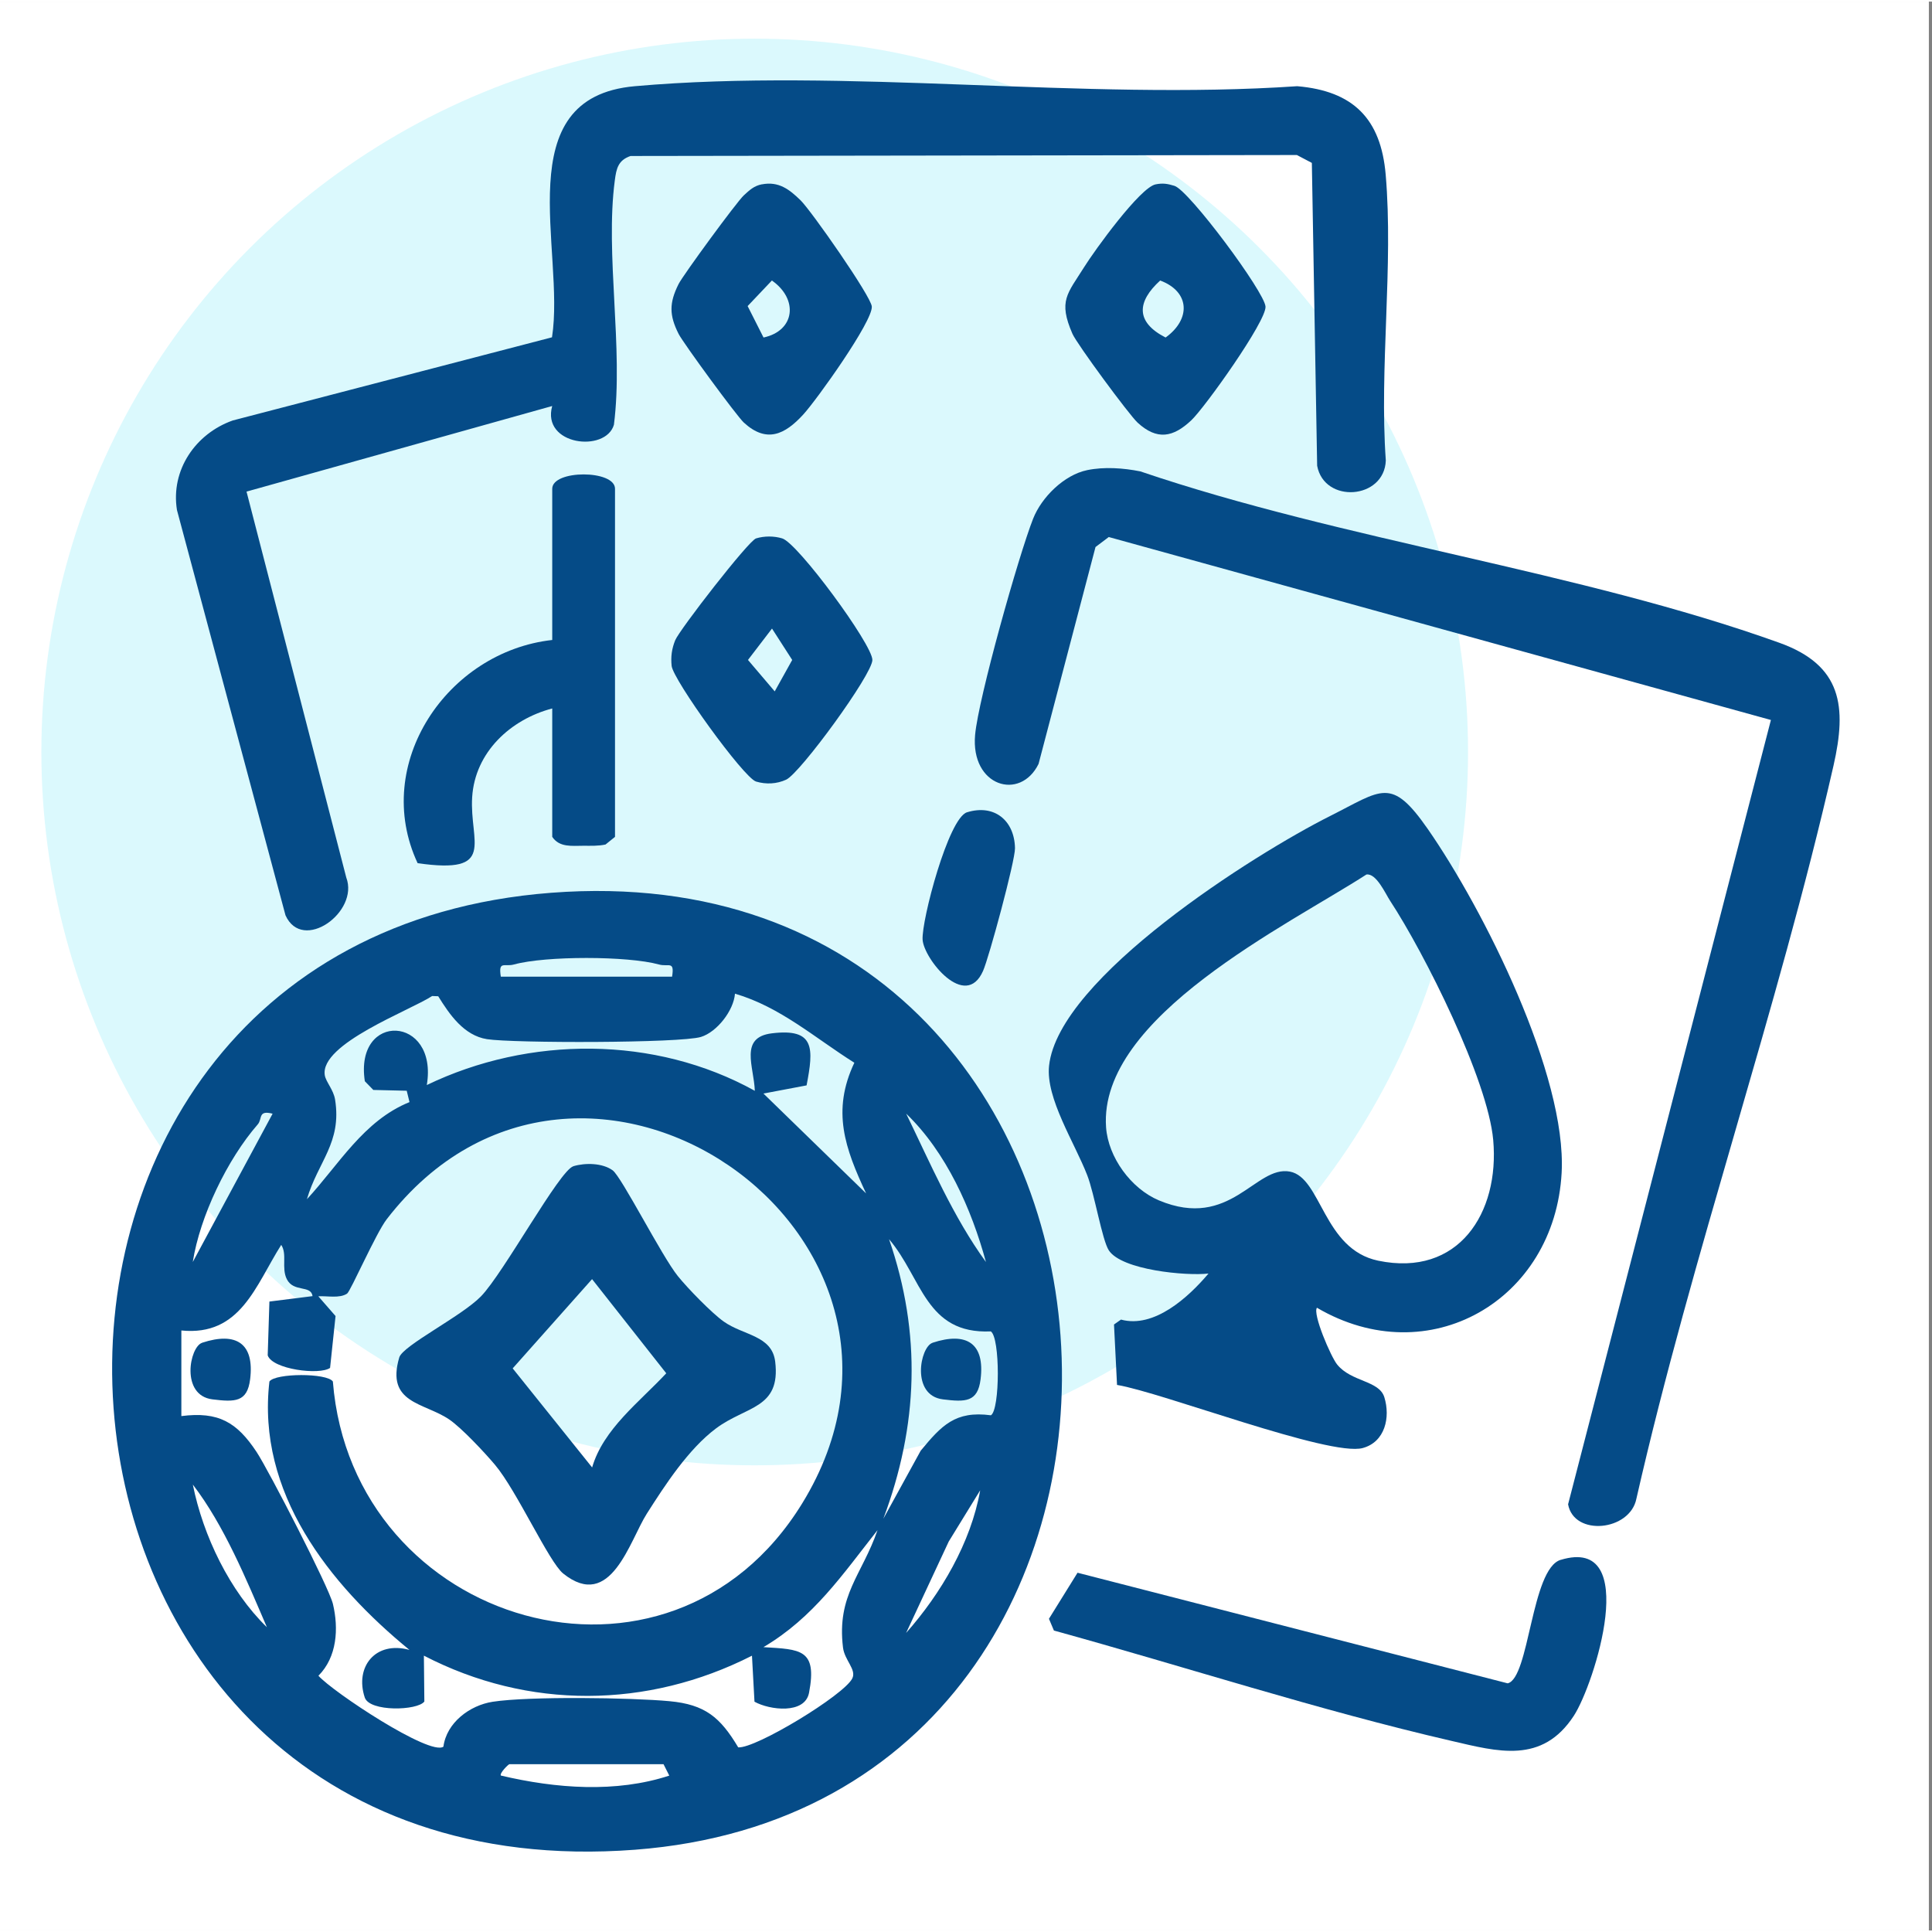
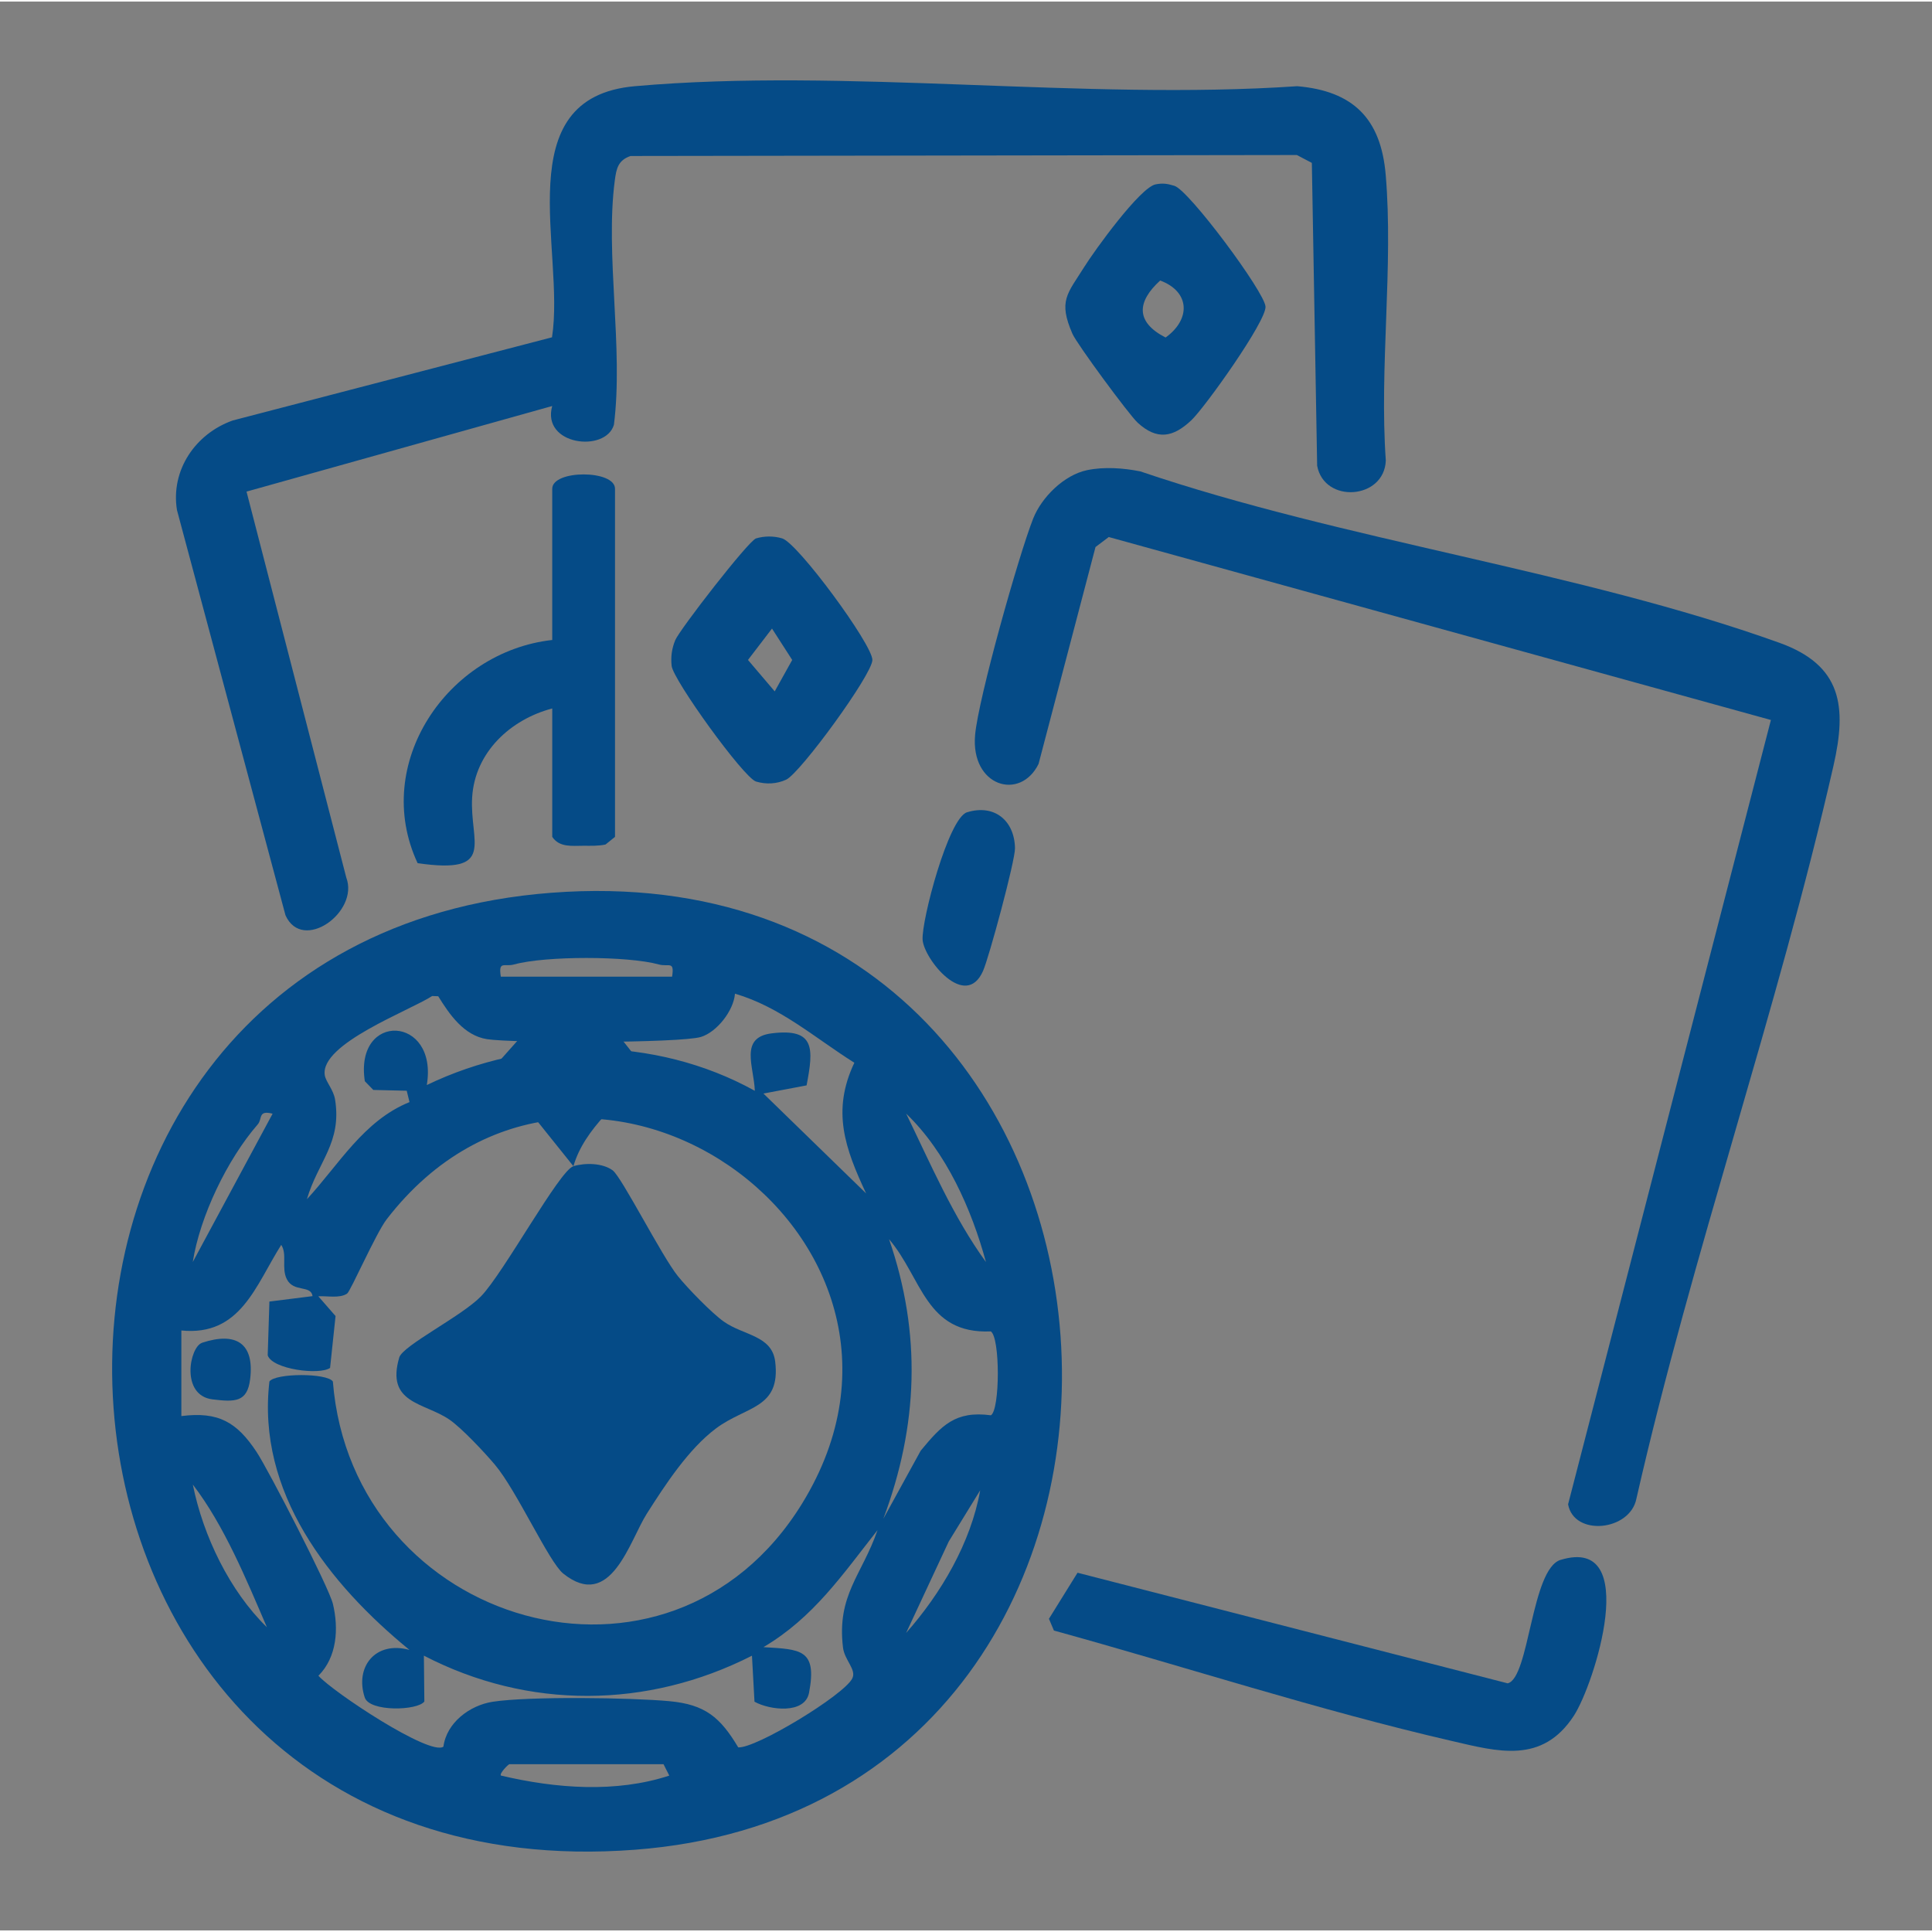
<svg xmlns="http://www.w3.org/2000/svg" width="30" height="30" viewBox="0 0 338.55 338">
  <rect x="0" y="0" width="338.55" height="338" fill="#808080" stroke="none" />
  <defs>
    <style>.cls-1{fill:#dbf9fd;}.cls-2{fill:#fff;}.cls-3{fill:#054b87;}</style>
  </defs>
  <g id="cuadro">
-     <rect class="cls-2" width="338" height="338" />
-   </g>
+     </g>
  <g id="circulo">
-     <circle class="cls-1" cx="132.25" cy="131.5" r="125" />
-   </g>
+     </g>
  <g id="casino">
    <path class="cls-3" d="M96.58,156.17c111.68-8.55,121.44,159.56,14.69,167.69-114.47,8.72-124.29-159.3-14.69-167.69ZM87.77,170.87h30c.46-2.87-.6-1.66-2.32-2.14-5.48-1.51-19.87-1.52-25.37,0-1.72.47-2.77-.73-2.32,2.14ZM128.79,173.87c-.24,2.96-3.16,6.7-5.96,7.56-3.61,1.1-32.93,1.11-37.5.39-4.03-.64-6.55-4.3-8.54-7.52l-1.06-.04c-3.92,2.56-19.67,8.36-18.82,13.86.18,1.18,1.53,2.54,1.81,4.3,1.2,7.58-3,10.84-4.94,17.45,5.58-6.03,9.94-13.78,17.98-17.02l-.49-1.99-5.85-.14-1.49-1.53c-1.86-12.25,12.9-11.58,10.86.67,17.93-8.64,39.97-8.69,57.48,1.01-.15-4.25-2.77-9.36,2.97-10.07,7.61-.94,7.34,2.64,6.1,9.12l-7.56,1.43,17.99,17.5c-3.69-7.89-6.07-14.43-2.06-22.9-6.85-4.3-12.95-9.77-20.92-12.1ZM47.77,194.88c-2.6-.67-1.76.9-2.6,1.87-5.35,6.14-10.13,16.11-11.39,24.12l13.99-25.99ZM172.77,220.87c-2.52-9.26-6.95-19.24-13.98-26,4.26,8.77,8.28,18.18,13.98,26ZM71.77,288.86c-14.13-11.56-26.82-27.61-24.56-47.05,1.03-1.48,10.09-1.52,11.12,0,3.39,42.8,58.93,59.3,82.24,21.36,28.99-47.18-38.75-93.92-72.8-49.8-1.9,2.46-6.34,12.63-6.95,13.04-1.33.88-3.49.37-5.04.47l3.02,3.46-.96,9.09c-1.87,1.3-10.1.25-10.93-2.2l.3-9.43,7.56-.95c-.28-2-3.32-.61-4.51-2.97-.99-1.98.11-4.37-.98-6.01-4.51,7.13-7.13,16.04-17.5,15v15c6.5-.83,9.73,1.06,13.19,6.3,2.11,3.2,12.67,23.69,13.37,26.62,1.02,4.29.74,9.29-2.54,12.58,2.5,2.83,19.55,14.12,21.9,12.43.56-4.22,4.62-7.25,8.64-7.87,6.33-.98,24.26-.73,30.97-.1,6.24.58,8.9,2.81,12.05,8.09,3.05.24,18.54-9.15,19.99-12.08.77-1.56-1.36-3.17-1.63-5.42-1.11-9.19,3.33-12.69,6.05-20.56-6.13,7.77-11.2,15.31-19.99,20.5,6.47.4,9.46.31,7.99,8-.73,3.8-6.91,3.04-9.56,1.56l-.44-8.06c-18.32,9.31-39.2,9.48-57.49-.01l.08,8.04c-1.2,1.61-9.59,1.84-10.44-.7-1.78-5.34,1.85-10,7.85-8.34ZM173.61,233.03c-11.43.5-12.02-9.36-17.82-16.16,5.72,16.57,5.11,32.67-1,48.99l6.55-11.93c3.65-4.4,6.04-7.03,12.3-6.2,1.6-.96,1.64-13.66-.03-14.71ZM46.77,284.87c-3.62-8.4-7.47-17.81-12.98-25,1.8,8.98,6.46,18.66,12.98,25ZM158.78,285.87c6.12-6.92,11.35-15.81,12.98-24.99l-5.51,8.97-7.47,16.02ZM116.27,308.87h-27c-.18,0-1.78,1.6-1.5,1.99,9.66,2.28,20.17,3.07,29.51.01l-1.01-2Z" />
    <path class="cls-3" d="M96.77,70.87l-53.57,15,17.48,67.63c2.29,6.04-7.66,13.23-10.65,6.62l-19.02-71.02c-1.13-7.01,3.26-13.4,9.79-15.7l55.93-14.57c2.37-15.2-7.99-42.01,14.51-44,36.95-3.26,78.62,2.55,116.08,0,9.81.84,14.66,5.69,15.5,15.5,1.37,16.01-1.13,33.86.02,50.09-.25,6.84-10.78,7.61-12.03.92l-.93-53.07-2.62-1.38-116.77.17c-2.18.75-2.48,2.21-2.75,4.25-1.73,12.99,1.55,29.46-.16,42.85-1.45,4.93-12.74,3.61-10.81-3.31Z" />
    <path class="cls-3" d="M190.5,82.11c2.98-.62,6.35-.38,9.33.22,35.63,12.11,76.94,17.45,111.97,30.03,11.01,3.95,11.84,11.21,9.49,21.53-9.82,43.11-24.72,85.3-34.54,128.46-1.13,5.68-10.94,6.65-11.97.98l35.54-137.44-116.03-32.06-2.32,1.75-9.98,38.01c-3.22,6.55-11.93,3.95-11.12-5.09.58-6.43,7.61-31.38,10.16-37.87,1.49-3.79,5.45-7.69,9.47-8.52Z" />
-     <path class="cls-3" d="M230.78,228.87c-.82,1.04,2.43,8.6,3.53,9.96,2.49,3.08,7.35,2.77,8.27,5.73,1.09,3.51.14,7.85-3.79,8.91-5.78,1.56-35.24-9.78-43.05-11.06l-.53-10.59,1.22-.86c5.81,1.58,11.8-3.88,15.34-8.07-3.91.45-15.18-.6-17.46-4.05-1.18-1.78-2.52-9.93-3.8-13.2-2.22-5.72-7.28-13.46-6.68-19.15,1.65-15.46,36.02-37.13,49.26-43.78,9.1-4.57,10.68-6.94,17.09,2.26,9.79,14.07,24.4,43.18,23.47,60.28-1.22,22.36-23.3,35.12-42.87,23.64ZM239.44,152.97c-13.65,8.83-46.99,24.93-45.62,44.29.37,5.26,4.38,10.76,9.26,12.81,12.57,5.27,16.9-6.19,22.96-5.04,5.54,1.06,5.81,13.6,15.47,15.61,14.06,2.92,21.29-8.35,20.15-21.15-.95-10.58-12.02-32.71-18.07-41.92-.81-1.23-2.41-4.86-4.14-4.6Z" />
    <path class="cls-3" d="M273.47,273.07c14.22-4.34,5.91,21.81,2.32,27.31-5.56,8.53-13.36,6.28-21.43,4.41-23.35-5.39-46.69-13-69.68-19.34l-.87-2.06,5.01-8.07,75.37,19.38c3.82-.87,4.12-20.07,9.29-21.64Z" />
    <path class="cls-3" d="M96.77,123.87c-7.31,1.92-13.53,7.66-14.03,15.53-.5,7.88,4.39,13.6-9.56,11.58-8.13-17.41,5.23-37.07,23.59-39.11v-26.5c0-3.35,11-3.35,11,0v61l-1.66,1.34c-1.27.28-2.56.22-3.84.22-2.05,0-4.23.33-5.5-1.56v-22.5Z" />
-     <path class="cls-3" d="M133.51,32.03c2.94-.57,4.82.88,6.79,2.81,1.84,1.79,12.34,16.8,12.47,18.6.18,2.6-9.71,16.42-12.01,18.92-3.24,3.54-6.44,5.06-10.41,1.42-1.24-1.13-10.63-13.95-11.44-15.55-1.65-3.28-1.66-5.42,0-8.73.8-1.59,10.21-14.43,11.44-15.55.98-.9,1.77-1.66,3.16-1.93ZM133.79,58.87c5.56-1.19,6.13-6.74,1.47-9.99l-4.25,4.48,2.78,5.5Z" />
    <path class="cls-3" d="M202.51,32.03c1.27-.25,2.08-.11,3.29.26,2.56.78,15.8,18.6,15.96,21.16s-10.62,17.67-13,19.92c-3.18,3-6,3.55-9.41.42-1.49-1.37-10.64-13.78-11.42-15.57-2.53-5.79-.88-7.01,2.03-11.66,1.84-2.95,9.83-14.01,12.55-14.53ZM203.3,48.88c-4.07,3.71-4.36,7.27.95,9.99,4.47-3.22,4.27-8.05-.95-9.99Z" />
    <path class="cls-3" d="M132.49,94.07c1.45-.44,3.13-.44,4.58,0,2.75.84,15.8,18.58,15.8,21.3,0,2.53-12.64,19.84-15.11,20.98-1.66.76-3.52.85-5.27.33-2.17-.65-14.56-17.84-14.8-20.28-.16-1.61.02-2.98.63-4.49.76-1.84,12.84-17.44,14.17-17.84ZM135.76,120.87l3.06-5.5-3.54-5.5-4.21,5.5,4.68,5.5Z" />
    <path class="cls-3" d="M169.47,142.06c4.8-1.47,8.3,1.47,8.39,6.29.04,2.19-4.56,19.19-5.6,21.52-3.1,6.99-10.38-2.14-10.59-5.48s4.52-21.33,7.79-22.33Z" />
-     <path class="cls-3" d="M100.48,204.08c2.09-.62,5.08-.57,6.87.72,1.58,1.14,8.61,15.06,11.44,18.55,1.71,2.12,5.91,6.45,8.04,7.96,3.46,2.45,8.45,2.4,9.01,7.02,1,8.3-5.11,7.74-10.4,11.72-4.81,3.62-8.85,9.82-12.09,14.91-3.03,4.75-6.31,17.19-14.66,10.5-2.49-2-8.14-14.53-11.95-19.05-1.79-2.13-5.88-6.5-8.04-7.96-4.4-2.98-11.11-2.76-8.74-10.85.62-2.1,10.93-7.22,14.32-10.71,3.99-4.11,13.75-22.07,16.19-22.8ZM103.76,256.87c1.97-6.76,8.32-11.48,12.99-16.5l-13-16.5-13.91,15.64,13.92,17.36Z" />
+     <path class="cls-3" d="M100.48,204.08c2.09-.62,5.08-.57,6.87.72,1.58,1.14,8.61,15.06,11.44,18.55,1.71,2.12,5.91,6.45,8.04,7.96,3.46,2.45,8.45,2.4,9.01,7.02,1,8.3-5.11,7.74-10.4,11.72-4.81,3.62-8.85,9.82-12.09,14.91-3.03,4.75-6.31,17.19-14.66,10.5-2.49-2-8.14-14.53-11.95-19.05-1.79-2.13-5.88-6.5-8.04-7.96-4.4-2.98-11.11-2.76-8.74-10.85.62-2.1,10.93-7.22,14.32-10.71,3.99-4.11,13.75-22.07,16.19-22.8Zc1.97-6.76,8.32-11.48,12.99-16.5l-13-16.5-13.91,15.64,13.92,17.36Z" />
    <path class="cls-3" d="M35.41,235.02c6.02-1.98,9.2.14,8.42,6.4-.5,4.04-2.67,4-6.6,3.52-5.63-.7-4.02-9.19-1.82-9.91Z" />
-     <path class="cls-3" d="M163.41,235.02c6.02-1.98,9.2.14,8.42,6.4-.5,4.04-2.67,4-6.6,3.52-5.63-.7-4.02-9.19-1.82-9.91Z" />
  </g>
</svg>